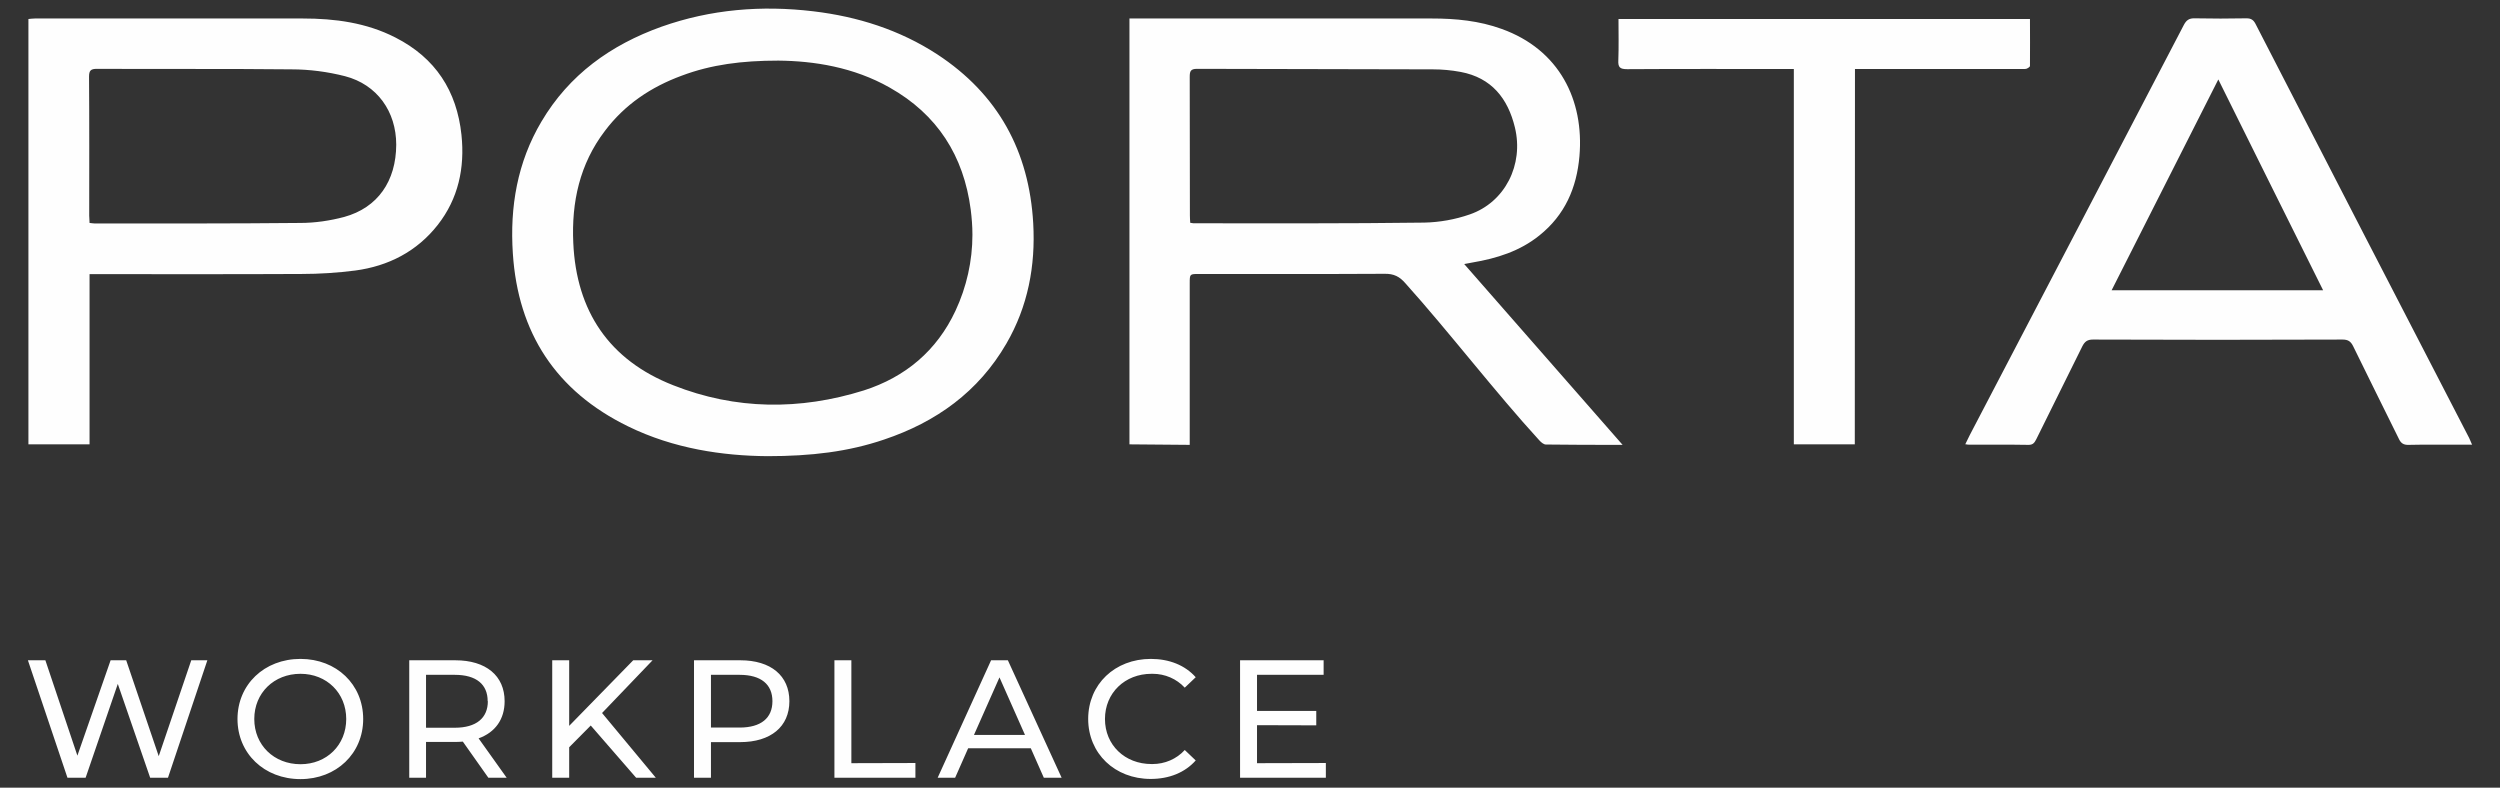
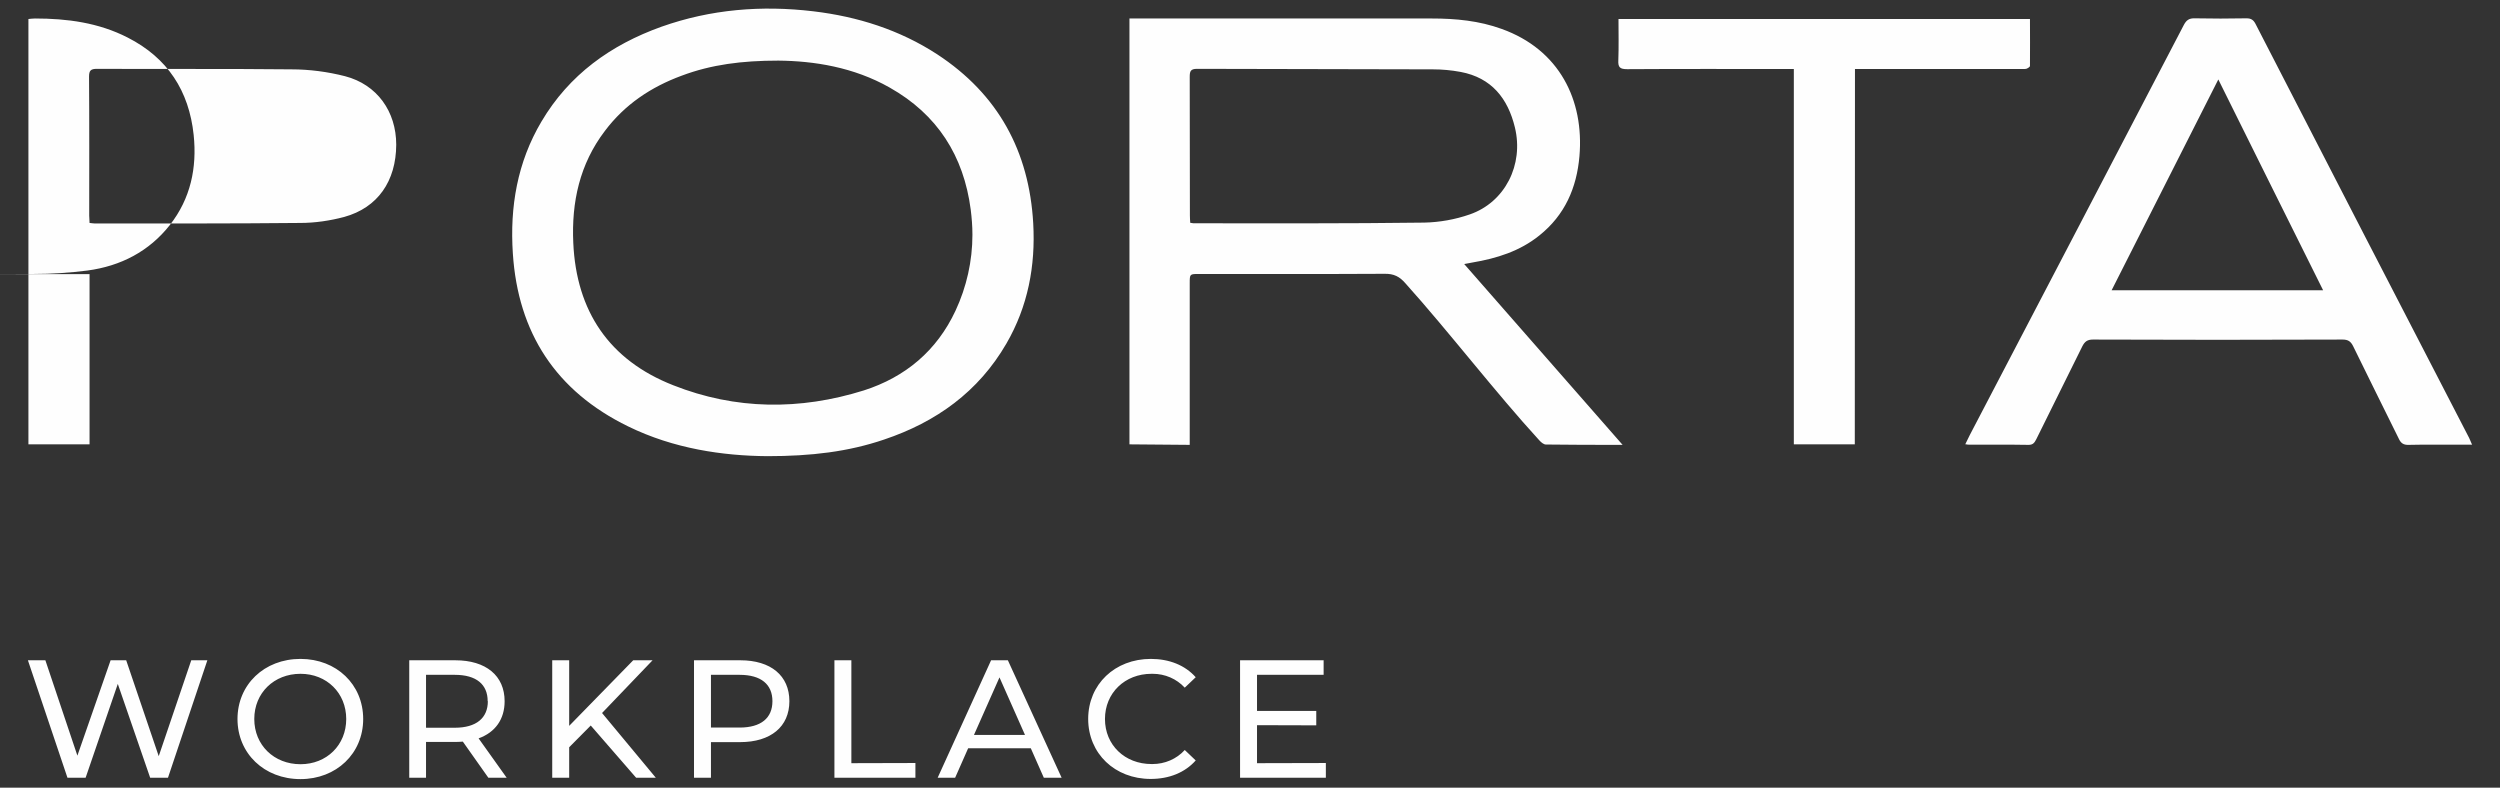
<svg xmlns="http://www.w3.org/2000/svg" xml:space="preserve" width="146px" height="46px" version="1.1" style="shape-rendering:geometricPrecision; text-rendering:geometricPrecision; image-rendering:optimizeQuality; fill-rule:evenodd; clip-rule:evenodd" viewBox="0 0 146 46">
  <rect x="0" y="0" width="146" height="46" fill="#333333" stroke="none" />
  <defs>
    <style type="text/css">
   
    .fil0 {fill:#FEFEFE;fill-rule:nonzero}
   
  </style>
  </defs>
  <g id="Слой_x0020_1">
    <g>
-       <path class="fil0" d="M94.76 25.98c-1.58,0 -3.03,0 -4.48,-0.02 -0.13,0 -0.28,-0.13 -0.38,-0.24 -2.54,-2.77 -5.31,-6.38 -7.81,-9.16 -0.35,-0.41 -0.69,-0.58 -1.23,-0.57 -3.61,0.02 -7.23,0.01 -10.84,0.01 -0.54,0 -0.54,0 -0.54,0.55l0 9.43 -3.52 -0.03 0 -24.87 17.65 0c1.4,0 2.77,0.13 4.09,0.61 3.37,1.21 4.82,4.16 4.54,7.43 -0.16,1.85 -0.85,3.44 -2.34,4.63 -1.14,0.92 -2.49,1.34 -3.91,1.58 -0.13,0.02 -0.26,0.05 -0.48,0.09l9.25 10.56zm-25.26 -12.97c0.07,0.01 0.14,0.02 0.2,0.03 4.49,0 8.98,0.02 13.48,-0.04 0.9,-0.02 1.8,-0.18 2.66,-0.48 2.05,-0.71 3.16,-2.9 2.63,-5.08 -0.41,-1.69 -1.36,-2.9 -3.17,-3.24 -0.54,-0.1 -1.08,-0.15 -1.62,-0.15 -4.59,-0.02 -9.18,-0.01 -13.77,-0.03 -0.38,0 -0.43,0.14 -0.43,0.47 0.01,2.7 0,5.39 0.01,8.09 0,0.14 0.01,0.28 0.02,0.43l-0.01 0zm-24.69 13.63c-2.58,-0.02 -5.46,-0.43 -8.13,-1.74 -4.22,-2.06 -6.43,-5.47 -6.73,-10.1 -0.18,-2.72 0.26,-5.32 1.67,-7.7 1.62,-2.74 4.05,-4.48 7.01,-5.54 2.88,-1.02 5.85,-1.26 8.87,-0.9 2.59,0.31 5.03,1.08 7.23,2.51 3.57,2.34 5.37,5.67 5.61,9.87 0.14,2.49 -0.31,4.86 -1.57,7.03 -1.63,2.81 -4.1,4.58 -7.14,5.6 -2.09,0.71 -4.25,0.97 -6.82,0.97l0 0zm0.64 -23.1c-2.12,0 -3.91,0.23 -5.64,0.88 -1.79,0.66 -3.32,1.68 -4.48,3.22 -1.48,1.94 -1.96,4.17 -1.85,6.55 0.18,3.98 2.09,6.84 5.84,8.31 3.64,1.44 7.39,1.47 11.13,0.3 2.43,-0.78 4.26,-2.32 5.35,-4.65 0.65,-1.39 0.99,-2.91 0.99,-4.44 0,-0.5 -0.04,-0.99 -0.1,-1.47 -0.41,-3.14 -1.95,-5.56 -4.74,-7.13 -2.1,-1.19 -4.41,-1.55 -6.5,-1.57l0 0zm-40.22 12.47l0 9.94 -3.57 0 0 -24.84c0.12,-0.01 0.25,-0.03 0.38,-0.03l15.64 0c1.87,0 3.71,0.24 5.41,1.11 2.34,1.19 3.59,3.12 3.86,5.69 0.2,1.92 -0.18,3.72 -1.39,5.26 -1.21,1.54 -2.87,2.4 -4.82,2.66 -1.03,0.13 -2.08,0.2 -3.12,0.2 -3.94,0.02 -7.87,0.01 -11.81,0.01l-0.58 0zm0 -2.99c0.13,0.01 0.21,0.03 0.29,0.03 4.01,0 8.01,0.01 12.01,-0.03 0.87,0 1.74,-0.13 2.57,-0.35 1.96,-0.54 3.03,-2.09 3.04,-4.22 0,-1.93 -1.11,-3.51 -2.99,-4 -1.02,-0.26 -2.08,-0.4 -3.13,-0.4 -3.79,-0.04 -7.57,-0.01 -11.36,-0.03 -0.36,0 -0.46,0.1 -0.46,0.46 0.02,2.7 0.01,5.41 0.01,8.12 0,0.12 0.02,0.26 0.02,0.42l0 0zm109.54 12.93c0.18,-0.37 0.34,-0.7 0.52,-1.03 4.09,-7.82 8.16,-15.63 12.24,-23.45 0.15,-0.29 0.31,-0.41 0.65,-0.4 1,0.02 2,0.02 3.01,0 0.27,0 0.41,0.09 0.53,0.32 4.15,8.07 8.31,16.13 12.48,24.19 0.05,0.1 0.09,0.22 0.17,0.39l-0.97 0c-0.91,0 -1.83,-0.01 -2.73,0.01 -0.31,0.01 -0.46,-0.1 -0.58,-0.36 -0.89,-1.81 -1.79,-3.6 -2.67,-5.41 -0.14,-0.28 -0.3,-0.38 -0.62,-0.38 -4.86,0.02 -9.71,0.02 -14.57,0 -0.33,0 -0.48,0.12 -0.62,0.39 -0.89,1.81 -1.8,3.62 -2.69,5.43 -0.1,0.19 -0.18,0.33 -0.45,0.33 -1.15,-0.02 -2.3,-0.01 -3.46,-0.01 -0.07,0 -0.13,-0.01 -0.25,-0.03l0.01 0.01zm8.55 -9l12.35 0c-2.05,-4.11 -4.06,-8.16 -6.12,-12.31l-6.23 12.31zm-15 9l-3.56 0 0 -21.92 -0.53 0c-3.07,0 -6.13,-0.01 -9.2,0.01 -0.43,0 -0.54,-0.11 -0.52,-0.52 0.03,-0.79 0.01,-1.59 0.01,-2.41l24.03 0c0.01,0.91 0,1.83 0,2.74 0,0.06 -0.13,0.14 -0.22,0.17 -0.06,0.01 -0.12,0.01 -0.19,0.01 -0.04,0 -0.08,0 -0.13,0l-9.68 0 -0.01 21.92zm-96.21 12.61l-2.3 6.86 -1.04 0 -1.89 -5.48 -1.88 5.48 -1.06 0 -2.31 -6.86 1.02 0 1.87 5.57 1.94 -5.57 0.91 0 1.9 5.6 1.9 -5.6 0.94 0zm1.76 3.43c0,-2.01 1.56,-3.51 3.68,-3.51 2.1,0 3.66,1.49 3.66,3.51 0,2.02 -1.57,3.51 -3.66,3.51 -2.12,0 -3.68,-1.5 -3.68,-3.51l0 0zm6.35 0c0,-1.52 -1.14,-2.64 -2.67,-2.64 -1.55,0 -2.7,1.12 -2.7,2.64 0,1.52 1.15,2.64 2.7,2.64 1.53,0 2.67,-1.12 2.67,-2.64l0 0zm8.3 3.43l-1.49 -2.11c-0.14,0.01 -0.29,0.02 -0.44,0.02l-1.71 0 0 2.09 -0.98 0 0 -6.86 2.69 0c1.79,0 2.88,0.9 2.88,2.39 0,1.06 -0.55,1.82 -1.52,2.17l1.64 2.3 -1.07 0zm-0.04 -4.47c0,-0.98 -0.66,-1.54 -1.92,-1.54l-1.68 0 0 3.09 1.68 0c1.26,0 1.93,-0.57 1.93,-1.55l-0.01 0zm6.02 1.42l-1.26 1.27 0 1.78 -0.99 0 0 -6.86 0.99 0 0 3.83 3.74 -3.83 1.13 0 -2.95 3.08 3.14 3.78 -1.15 0 -2.65 -3.05zm11.6 -1.42c0,1.49 -1.09,2.39 -2.88,2.39l-1.7 0 0 2.08 -0.99 0 0 -6.86 2.7 0c1.79,0 2.87,0.9 2.87,2.39l0 0zm-0.99 0c0,-0.98 -0.66,-1.54 -1.92,-1.54l-1.67 0 0 3.08 1.67 0c1.26,0 1.92,-0.56 1.92,-1.54l0 0zm3.62 -2.39l0.99 0 0 6.01 3.74 -0.01 0 0.86 -4.73 0 0 -6.86zm11.47 5.14l-3.66 0 -0.76 1.72 -1.02 0 3.12 -6.86 0.98 0 3.14 6.86 -1.04 0 -0.76 -1.72zm-0.34 -0.78l-1.49 -3.36 -1.49 3.36 2.98 0zm3.69 -0.93c0,-2.03 1.56,-3.51 3.66,-3.51 1.06,0 1.99,0.36 2.62,1.07l-0.64 0.61c-0.48,-0.52 -1.16,-0.81 -1.87,-0.81 -0.02,0 -0.05,0 -0.07,0 -1.56,0 -2.72,1.12 -2.72,2.64 0,1.52 1.16,2.63 2.72,2.63 0.02,0 0.04,0 0.06,0 0.71,0 1.4,-0.29 1.88,-0.82l0.64 0.61c-0.63,0.71 -1.55,1.08 -2.63,1.08 -2.09,0 -3.65,-1.48 -3.65,-3.51l0 0.01zm13.88 2.57l0 0.86 -5.01 0 0 -6.86 4.88 0 0 0.85 -3.89 0 0 2.11 3.46 0 0 0.84 -3.46 -0.01 0 2.22 4.02 -0.01z" />
+       <path class="fil0" d="M94.76 25.98c-1.58,0 -3.03,0 -4.48,-0.02 -0.13,0 -0.28,-0.13 -0.38,-0.24 -2.54,-2.77 -5.31,-6.38 -7.81,-9.16 -0.35,-0.41 -0.69,-0.58 -1.23,-0.57 -3.61,0.02 -7.23,0.01 -10.84,0.01 -0.54,0 -0.54,0 -0.54,0.55l0 9.43 -3.52 -0.03 0 -24.87 17.65 0c1.4,0 2.77,0.13 4.09,0.61 3.37,1.21 4.82,4.16 4.54,7.43 -0.16,1.85 -0.85,3.44 -2.34,4.63 -1.14,0.92 -2.49,1.34 -3.91,1.58 -0.13,0.02 -0.26,0.05 -0.48,0.09l9.25 10.56zm-25.26 -12.97c0.07,0.01 0.14,0.02 0.2,0.03 4.49,0 8.98,0.02 13.48,-0.04 0.9,-0.02 1.8,-0.18 2.66,-0.48 2.05,-0.71 3.16,-2.9 2.63,-5.08 -0.41,-1.69 -1.36,-2.9 -3.17,-3.24 -0.54,-0.1 -1.08,-0.15 -1.62,-0.15 -4.59,-0.02 -9.18,-0.01 -13.77,-0.03 -0.38,0 -0.43,0.14 -0.43,0.47 0.01,2.7 0,5.39 0.01,8.09 0,0.14 0.01,0.28 0.02,0.43l-0.01 0zm-24.69 13.63c-2.58,-0.02 -5.46,-0.43 -8.13,-1.74 -4.22,-2.06 -6.43,-5.47 -6.73,-10.1 -0.18,-2.72 0.26,-5.32 1.67,-7.7 1.62,-2.74 4.05,-4.48 7.01,-5.54 2.88,-1.02 5.85,-1.26 8.87,-0.9 2.59,0.31 5.03,1.08 7.23,2.51 3.57,2.34 5.37,5.67 5.61,9.87 0.14,2.49 -0.31,4.86 -1.57,7.03 -1.63,2.81 -4.1,4.58 -7.14,5.6 -2.09,0.71 -4.25,0.97 -6.82,0.97l0 0zm0.64 -23.1c-2.12,0 -3.91,0.23 -5.64,0.88 -1.79,0.66 -3.32,1.68 -4.48,3.22 -1.48,1.94 -1.96,4.17 -1.85,6.55 0.18,3.98 2.09,6.84 5.84,8.31 3.64,1.44 7.39,1.47 11.13,0.3 2.43,-0.78 4.26,-2.32 5.35,-4.65 0.65,-1.39 0.99,-2.91 0.99,-4.44 0,-0.5 -0.04,-0.99 -0.1,-1.47 -0.41,-3.14 -1.95,-5.56 -4.74,-7.13 -2.1,-1.19 -4.41,-1.55 -6.5,-1.57l0 0zm-40.22 12.47l0 9.94 -3.57 0 0 -24.84c0.12,-0.01 0.25,-0.03 0.38,-0.03c1.87,0 3.71,0.24 5.41,1.11 2.34,1.19 3.59,3.12 3.86,5.69 0.2,1.92 -0.18,3.72 -1.39,5.26 -1.21,1.54 -2.87,2.4 -4.82,2.66 -1.03,0.13 -2.08,0.2 -3.12,0.2 -3.94,0.02 -7.87,0.01 -11.81,0.01l-0.58 0zm0 -2.99c0.13,0.01 0.21,0.03 0.29,0.03 4.01,0 8.01,0.01 12.01,-0.03 0.87,0 1.74,-0.13 2.57,-0.35 1.96,-0.54 3.03,-2.09 3.04,-4.22 0,-1.93 -1.11,-3.51 -2.99,-4 -1.02,-0.26 -2.08,-0.4 -3.13,-0.4 -3.79,-0.04 -7.57,-0.01 -11.36,-0.03 -0.36,0 -0.46,0.1 -0.46,0.46 0.02,2.7 0.01,5.41 0.01,8.12 0,0.12 0.02,0.26 0.02,0.42l0 0zm109.54 12.93c0.18,-0.37 0.34,-0.7 0.52,-1.03 4.09,-7.82 8.16,-15.63 12.24,-23.45 0.15,-0.29 0.31,-0.41 0.65,-0.4 1,0.02 2,0.02 3.01,0 0.27,0 0.41,0.09 0.53,0.32 4.15,8.07 8.31,16.13 12.48,24.19 0.05,0.1 0.09,0.22 0.17,0.39l-0.97 0c-0.91,0 -1.83,-0.01 -2.73,0.01 -0.31,0.01 -0.46,-0.1 -0.58,-0.36 -0.89,-1.81 -1.79,-3.6 -2.67,-5.41 -0.14,-0.28 -0.3,-0.38 -0.62,-0.38 -4.86,0.02 -9.71,0.02 -14.57,0 -0.33,0 -0.48,0.12 -0.62,0.39 -0.89,1.81 -1.8,3.62 -2.69,5.43 -0.1,0.19 -0.18,0.33 -0.45,0.33 -1.15,-0.02 -2.3,-0.01 -3.46,-0.01 -0.07,0 -0.13,-0.01 -0.25,-0.03l0.01 0.01zm8.55 -9l12.35 0c-2.05,-4.11 -4.06,-8.16 -6.12,-12.31l-6.23 12.31zm-15 9l-3.56 0 0 -21.92 -0.53 0c-3.07,0 -6.13,-0.01 -9.2,0.01 -0.43,0 -0.54,-0.11 -0.52,-0.52 0.03,-0.79 0.01,-1.59 0.01,-2.41l24.03 0c0.01,0.91 0,1.83 0,2.74 0,0.06 -0.13,0.14 -0.22,0.17 -0.06,0.01 -0.12,0.01 -0.19,0.01 -0.04,0 -0.08,0 -0.13,0l-9.68 0 -0.01 21.92zm-96.21 12.61l-2.3 6.86 -1.04 0 -1.89 -5.48 -1.88 5.48 -1.06 0 -2.31 -6.86 1.02 0 1.87 5.57 1.94 -5.57 0.91 0 1.9 5.6 1.9 -5.6 0.94 0zm1.76 3.43c0,-2.01 1.56,-3.51 3.68,-3.51 2.1,0 3.66,1.49 3.66,3.51 0,2.02 -1.57,3.51 -3.66,3.51 -2.12,0 -3.68,-1.5 -3.68,-3.51l0 0zm6.35 0c0,-1.52 -1.14,-2.64 -2.67,-2.64 -1.55,0 -2.7,1.12 -2.7,2.64 0,1.52 1.15,2.64 2.7,2.64 1.53,0 2.67,-1.12 2.67,-2.64l0 0zm8.3 3.43l-1.49 -2.11c-0.14,0.01 -0.29,0.02 -0.44,0.02l-1.71 0 0 2.09 -0.98 0 0 -6.86 2.69 0c1.79,0 2.88,0.9 2.88,2.39 0,1.06 -0.55,1.82 -1.52,2.17l1.64 2.3 -1.07 0zm-0.04 -4.47c0,-0.98 -0.66,-1.54 -1.92,-1.54l-1.68 0 0 3.09 1.68 0c1.26,0 1.93,-0.57 1.93,-1.55l-0.01 0zm6.02 1.42l-1.26 1.27 0 1.78 -0.99 0 0 -6.86 0.99 0 0 3.83 3.74 -3.83 1.13 0 -2.95 3.08 3.14 3.78 -1.15 0 -2.65 -3.05zm11.6 -1.42c0,1.49 -1.09,2.39 -2.88,2.39l-1.7 0 0 2.08 -0.99 0 0 -6.86 2.7 0c1.79,0 2.87,0.9 2.87,2.39l0 0zm-0.99 0c0,-0.98 -0.66,-1.54 -1.92,-1.54l-1.67 0 0 3.08 1.67 0c1.26,0 1.92,-0.56 1.92,-1.54l0 0zm3.62 -2.39l0.99 0 0 6.01 3.74 -0.01 0 0.86 -4.73 0 0 -6.86zm11.47 5.14l-3.66 0 -0.76 1.72 -1.02 0 3.12 -6.86 0.98 0 3.14 6.86 -1.04 0 -0.76 -1.72zm-0.34 -0.78l-1.49 -3.36 -1.49 3.36 2.98 0zm3.69 -0.93c0,-2.03 1.56,-3.51 3.66,-3.51 1.06,0 1.99,0.36 2.62,1.07l-0.64 0.61c-0.48,-0.52 -1.16,-0.81 -1.87,-0.81 -0.02,0 -0.05,0 -0.07,0 -1.56,0 -2.72,1.12 -2.72,2.64 0,1.52 1.16,2.63 2.72,2.63 0.02,0 0.04,0 0.06,0 0.71,0 1.4,-0.29 1.88,-0.82l0.64 0.61c-0.63,0.71 -1.55,1.08 -2.63,1.08 -2.09,0 -3.65,-1.48 -3.65,-3.51l0 0.01zm13.88 2.57l0 0.86 -5.01 0 0 -6.86 4.88 0 0 0.85 -3.89 0 0 2.11 3.46 0 0 0.84 -3.46 -0.01 0 2.22 4.02 -0.01z" />
    </g>
  </g>
</svg>